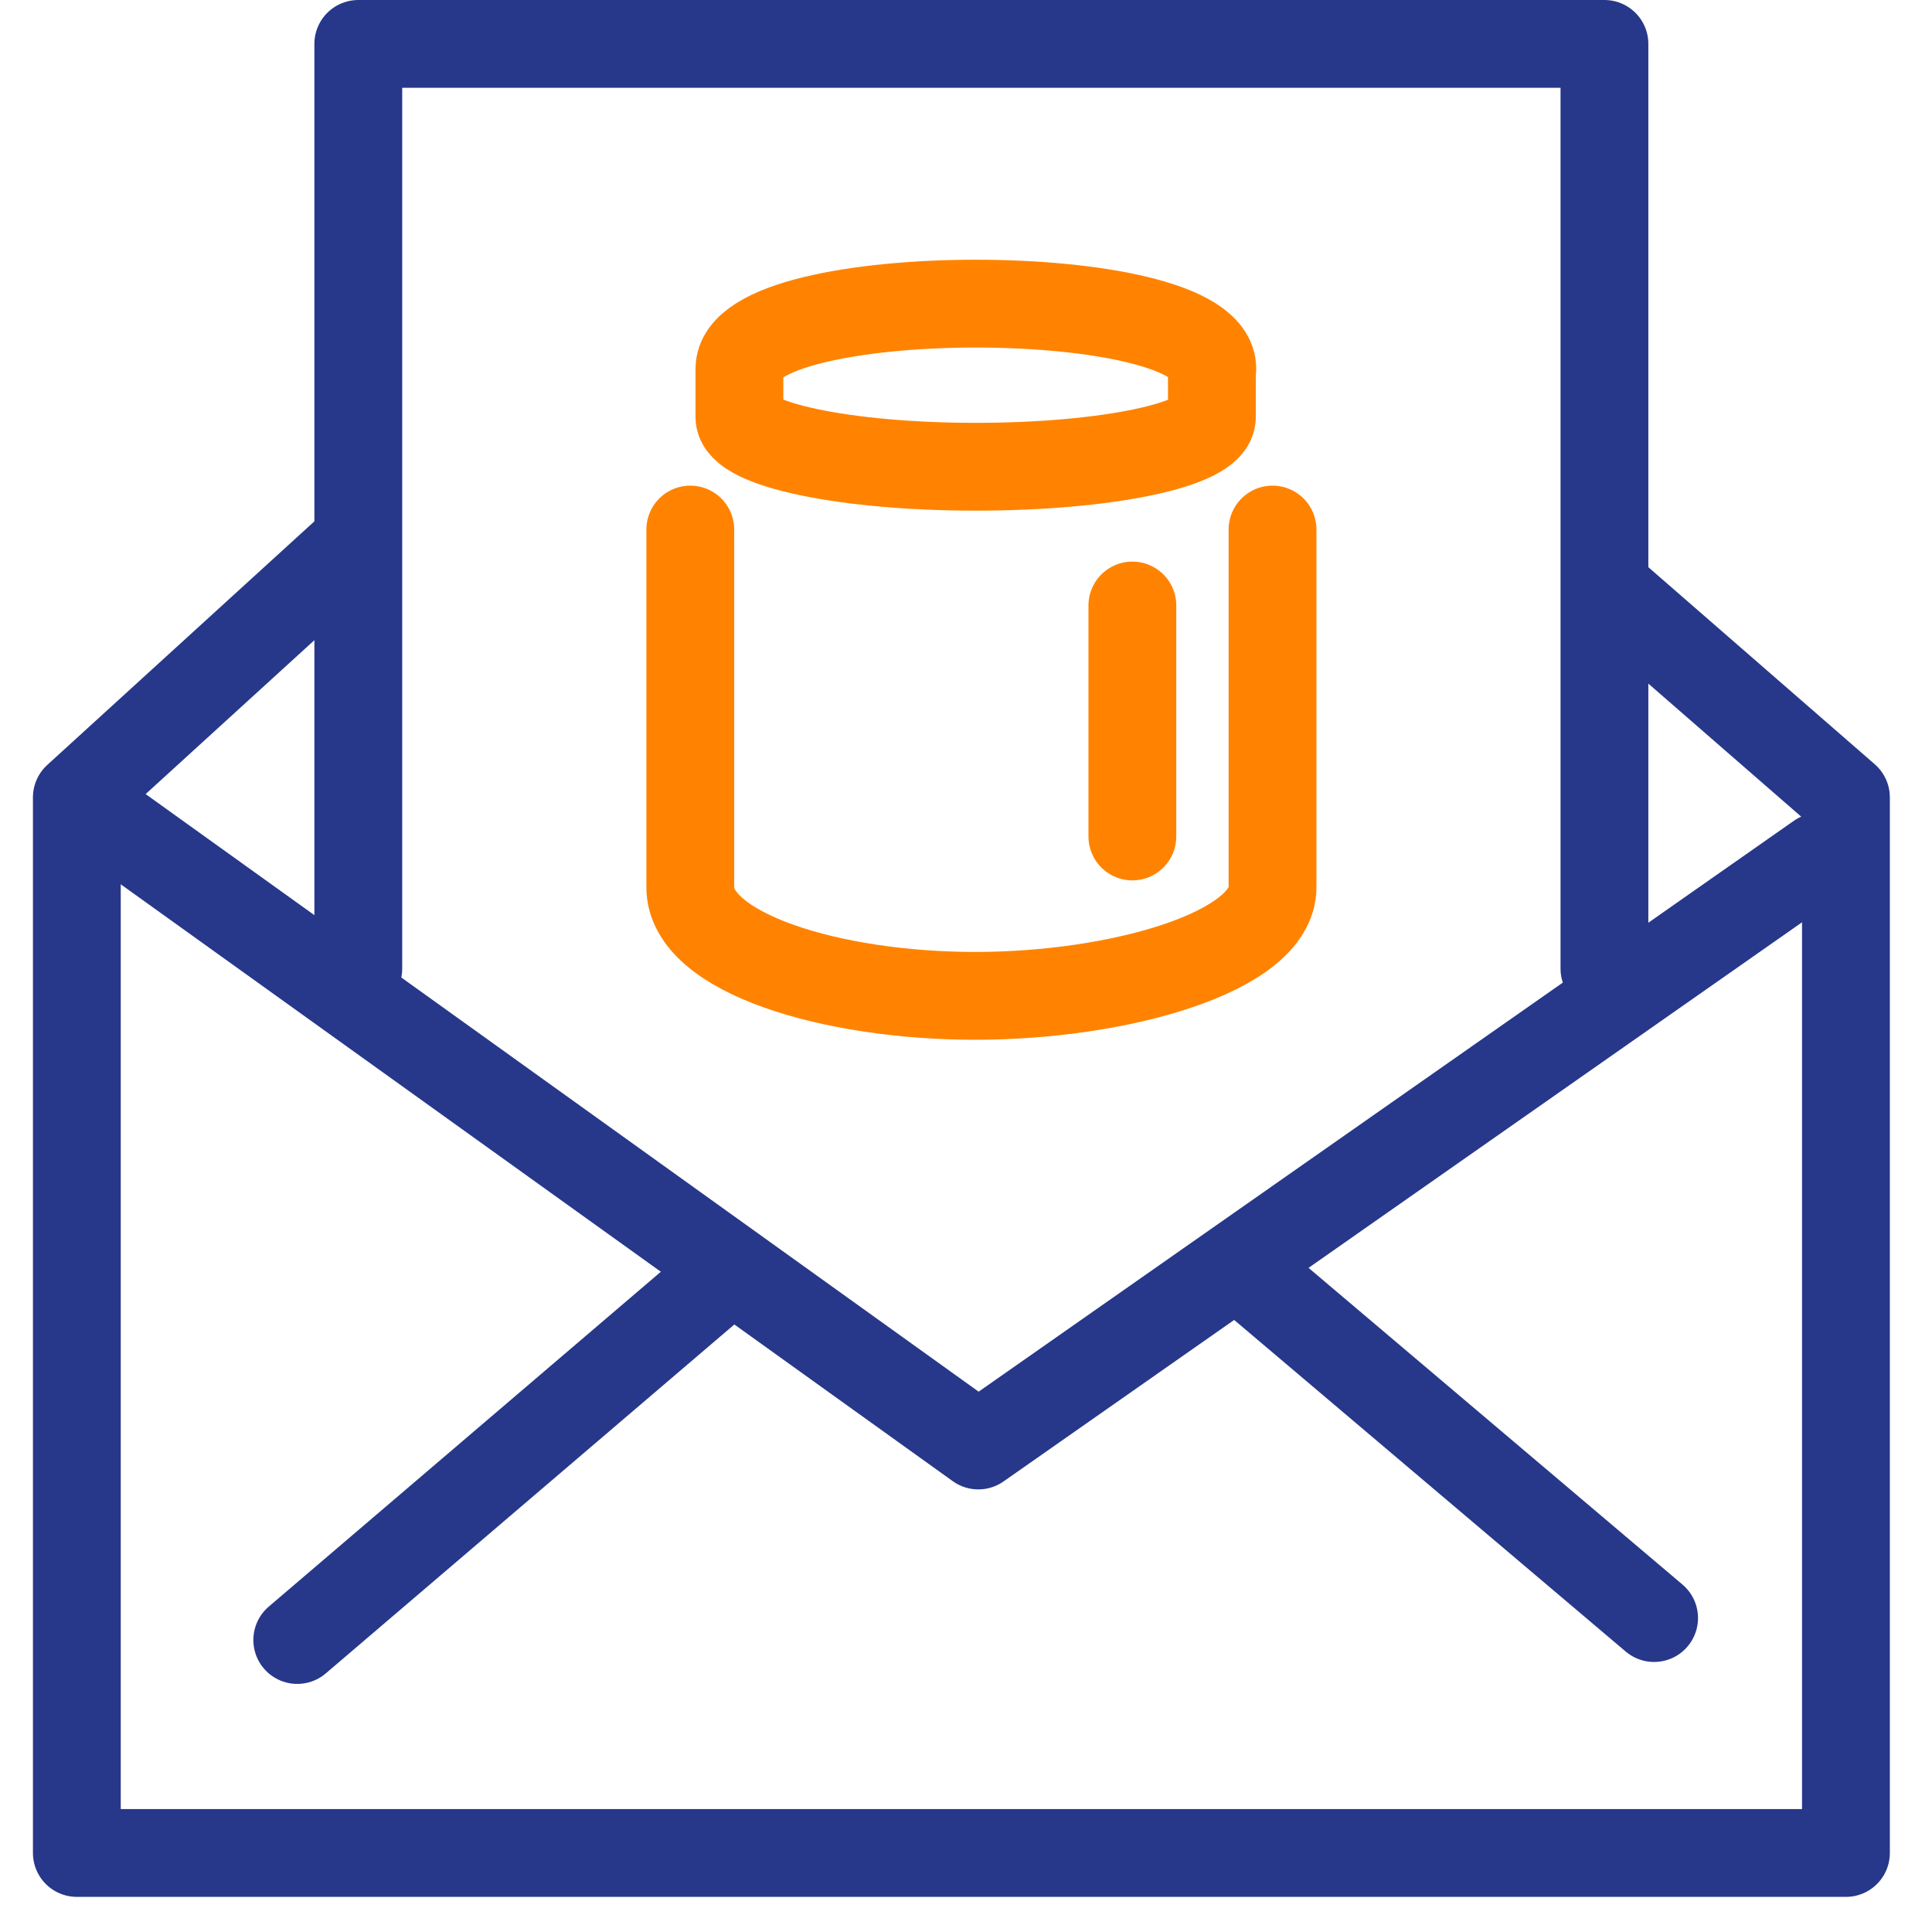
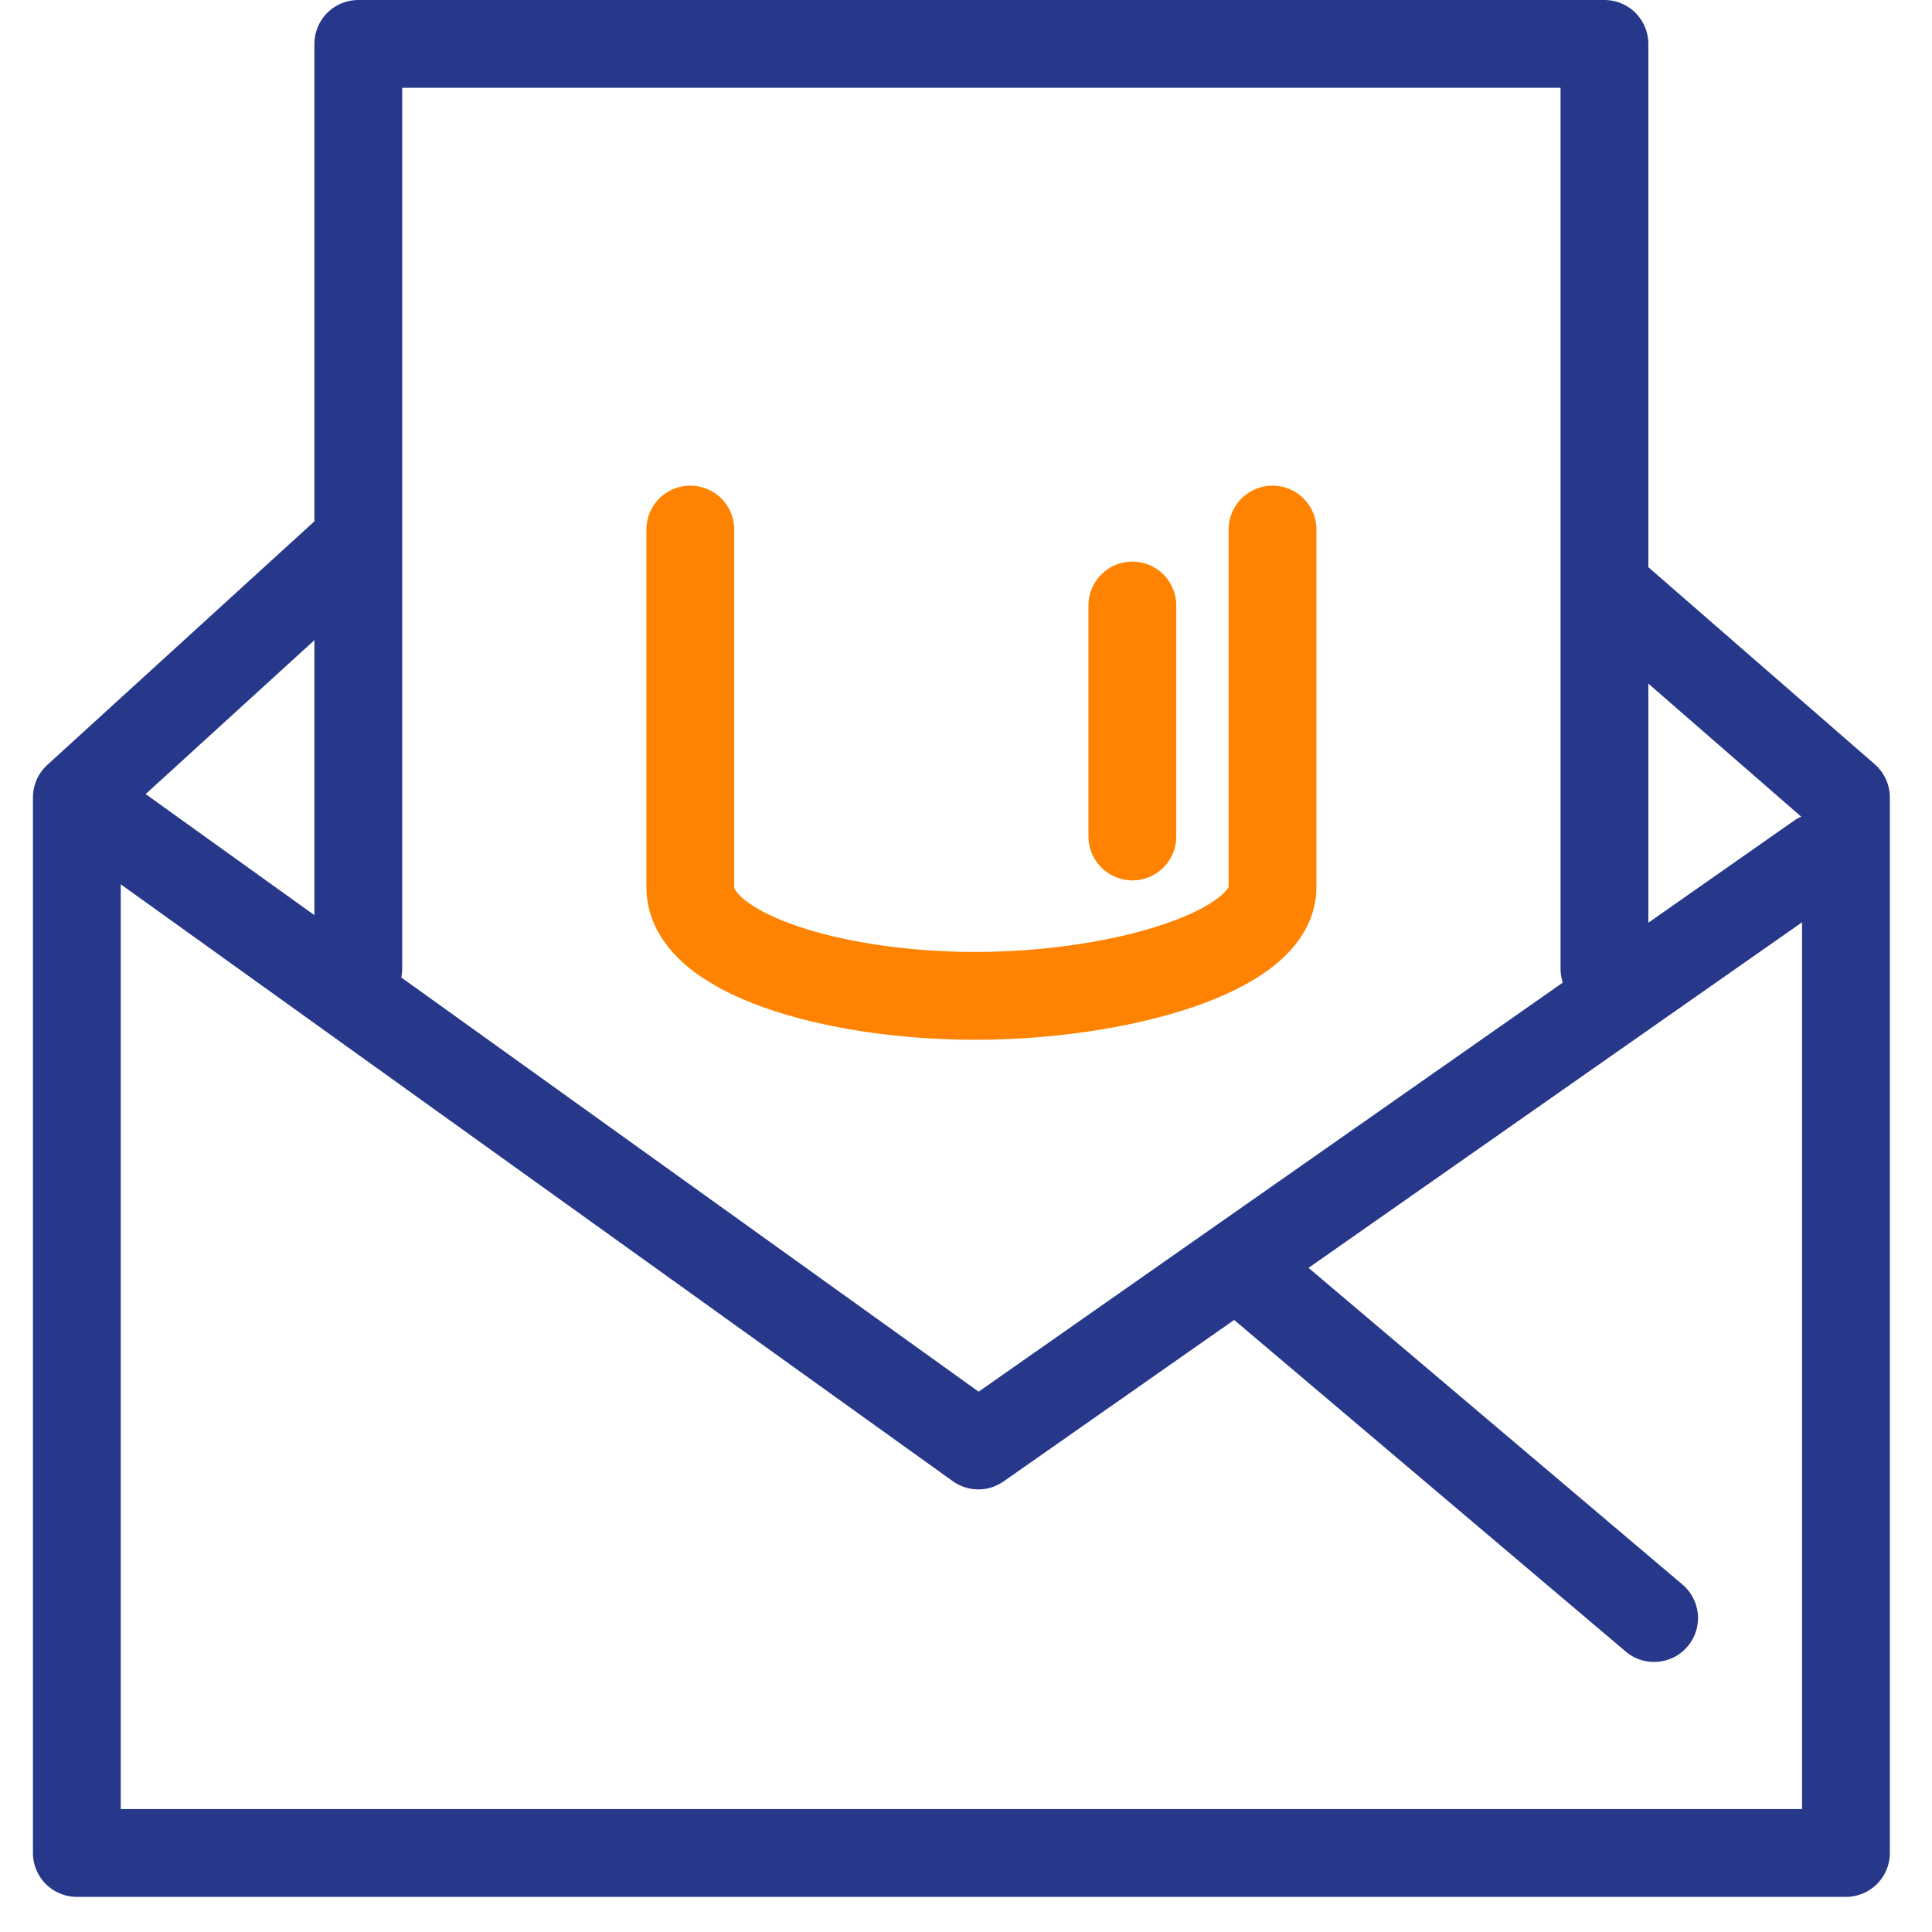
<svg xmlns="http://www.w3.org/2000/svg" width="44" height="44" viewBox="0 0 44 44" fill="none">
  <g clip-path="url(#clip0_720_7151)">
-     <path fill-rule="evenodd" clip-rule="evenodd" d="M27.6 8.4C27.6 8.4 27.6 8.87 27.6 9.5C27.6 10.13 25.19 10.63 22.22 10.63C19.25 10.63 16.84 10.12 16.84 9.5C16.84 8.88 16.84 8.4 16.84 8.4C16.84 6.42 27.61 6.42 27.61 8.4H27.6Z" stroke="#FF8300" stroke-width="2" stroke-linecap="round" stroke-linejoin="round" />
    <path d="M28.981 12.06V20.21C28.981 21.68 25.491 22.68 22.211 22.68C18.931 22.68 15.721 21.7 15.721 20.21V12.06" stroke="#FF8300" stroke-width="2" stroke-linecap="round" stroke-linejoin="round" />
    <path d="M25.789 13.79V19.05" stroke="#FF8300" stroke-width="2" stroke-linecap="round" stroke-linejoin="round" />
    <path d="M36.87 13.66L42.04 18.16V42.2H1.75V18.16L8.11 12.36" stroke="#27388A" stroke-width="2" stroke-linecap="round" stroke-linejoin="round" />
    <path d="M1.971 18.35L22.281 32.92L41.431 19.51" stroke="#27388A" stroke-width="2" stroke-linecap="round" stroke-linejoin="round" />
    <path d="M8.16 22.06V1H36.54V22.06" stroke="#27388A" stroke-width="2" stroke-linecap="round" stroke-linejoin="round" />
    <path d="M37.671 36.85L28.461 29.05" stroke="#27388A" stroke-width="2" stroke-linecap="round" stroke-linejoin="round" />
-     <path d="M6.77 37.35L16.489 29.05" stroke="#27388A" stroke-width="2" stroke-linecap="round" stroke-linejoin="round" />
  </g>
  <defs>
    <clipPath id="clip0_720_7151">
      <rect width="42.29" height="43.2" fill="white" transform="translate(0.75)" />
    </clipPath>
  </defs>
</svg>